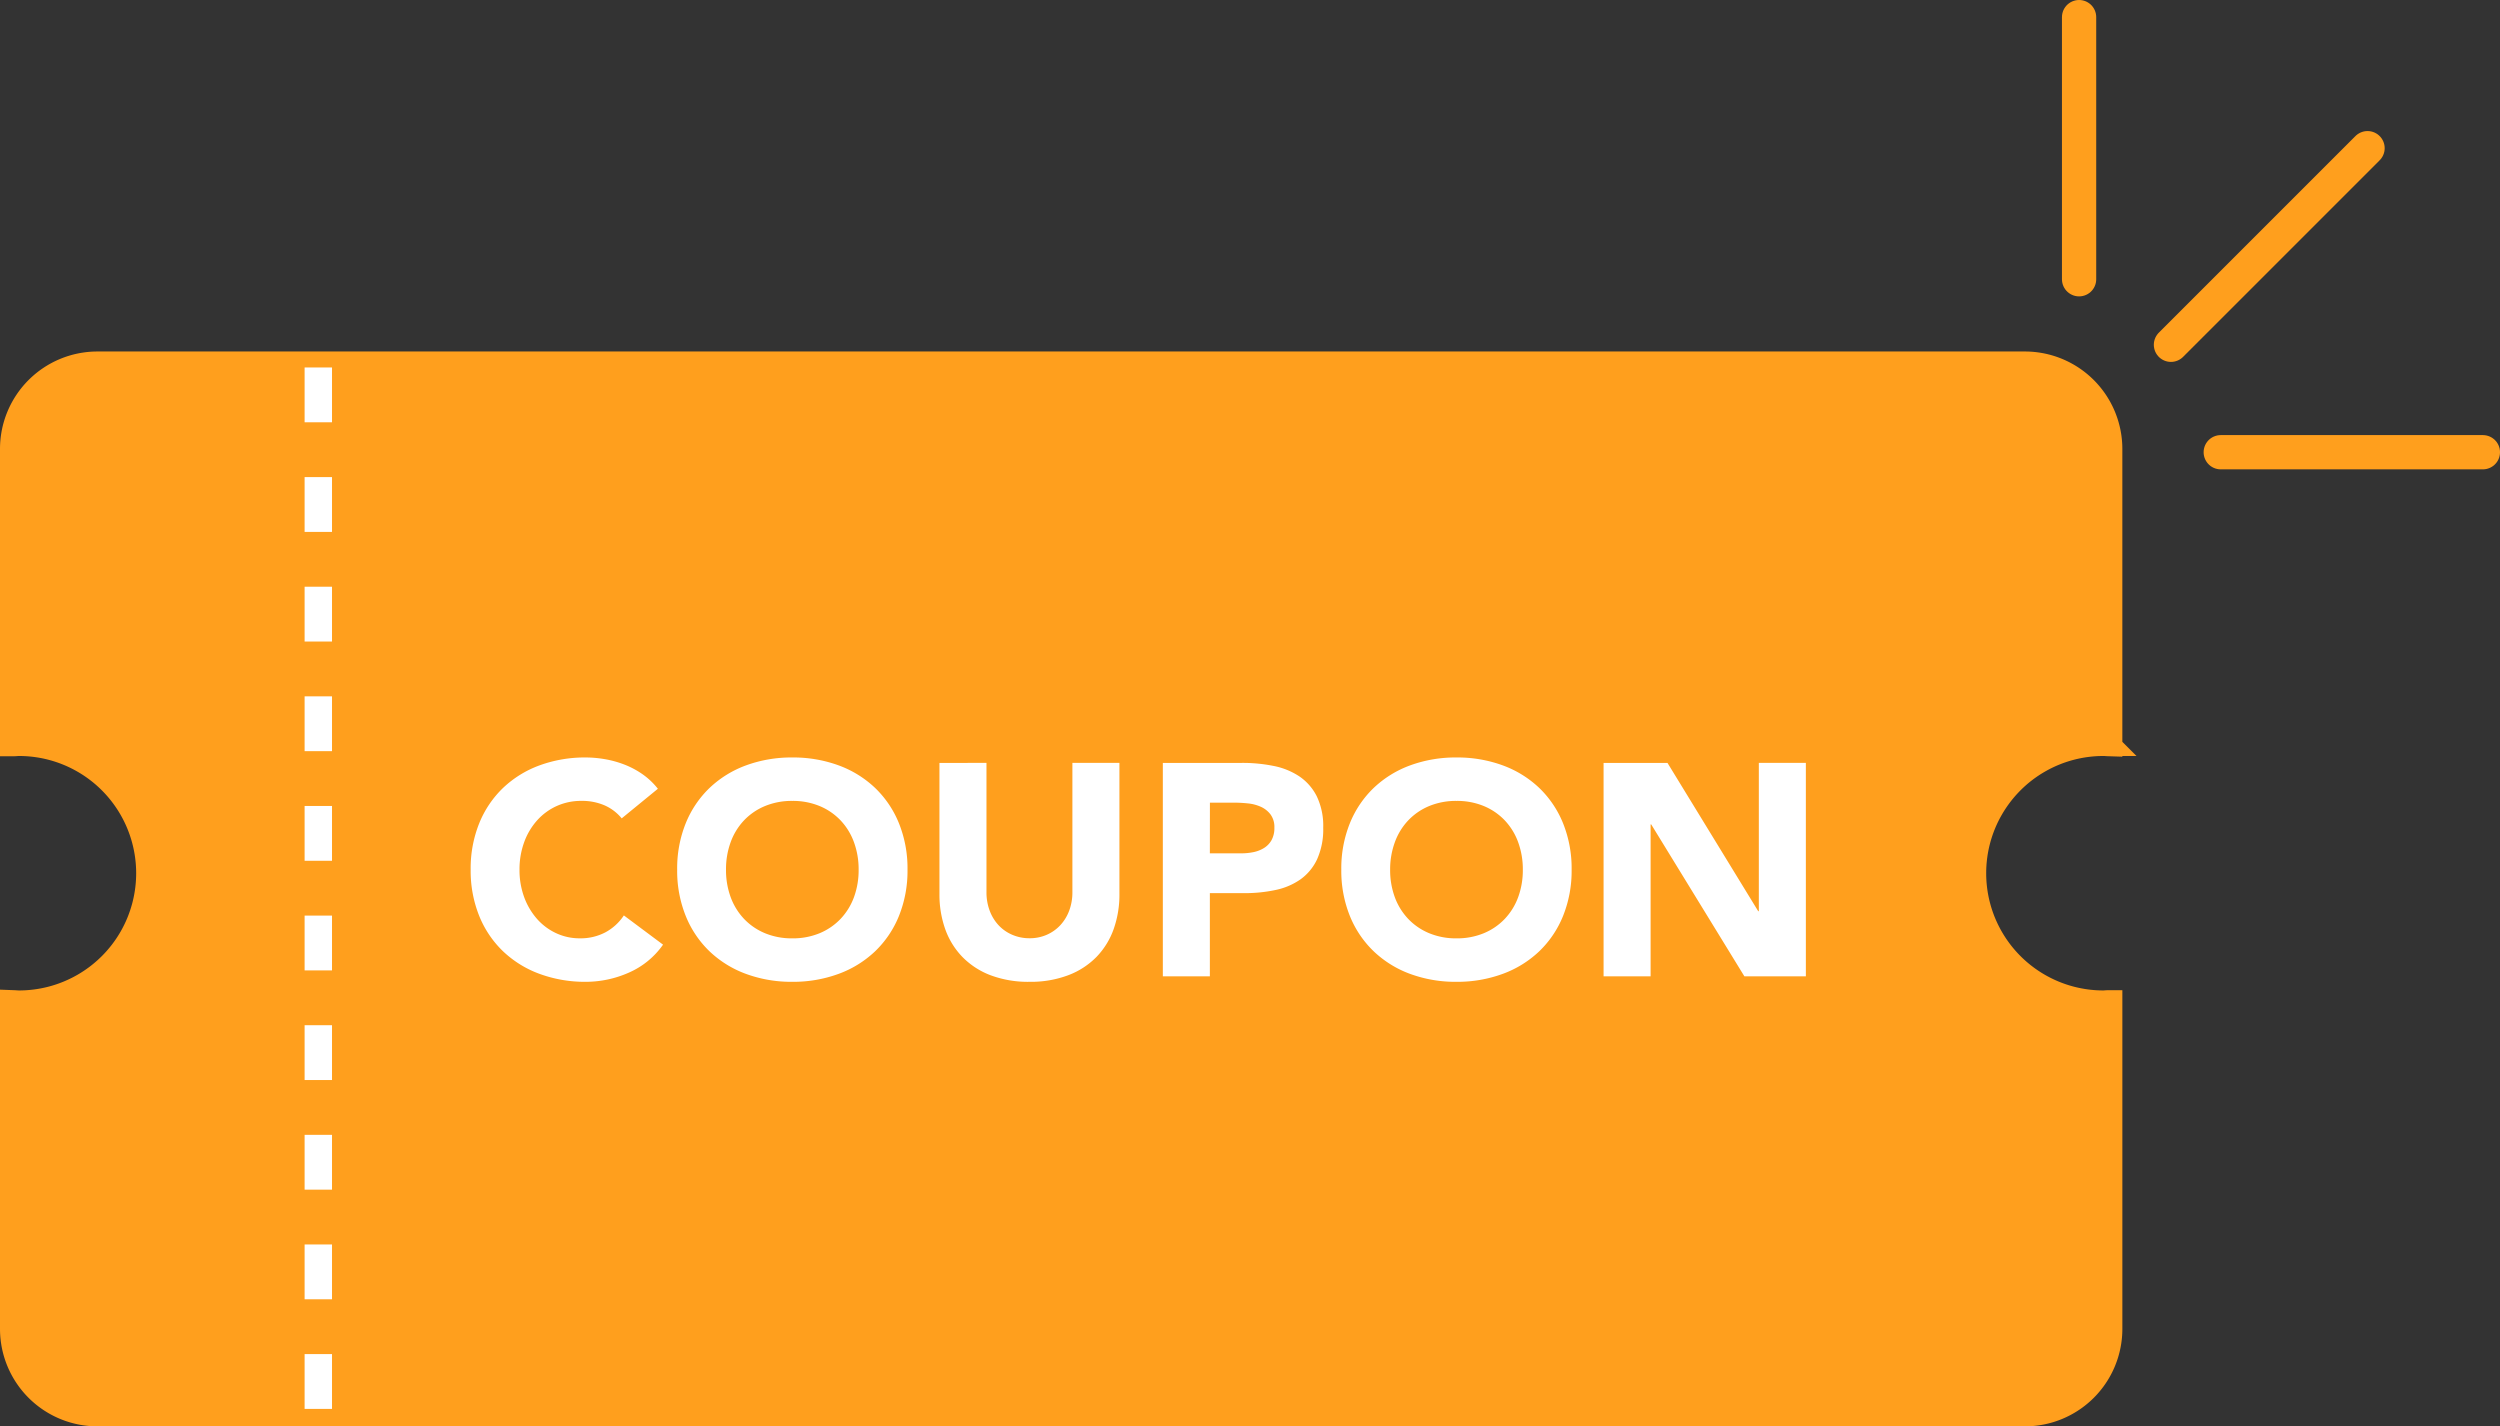
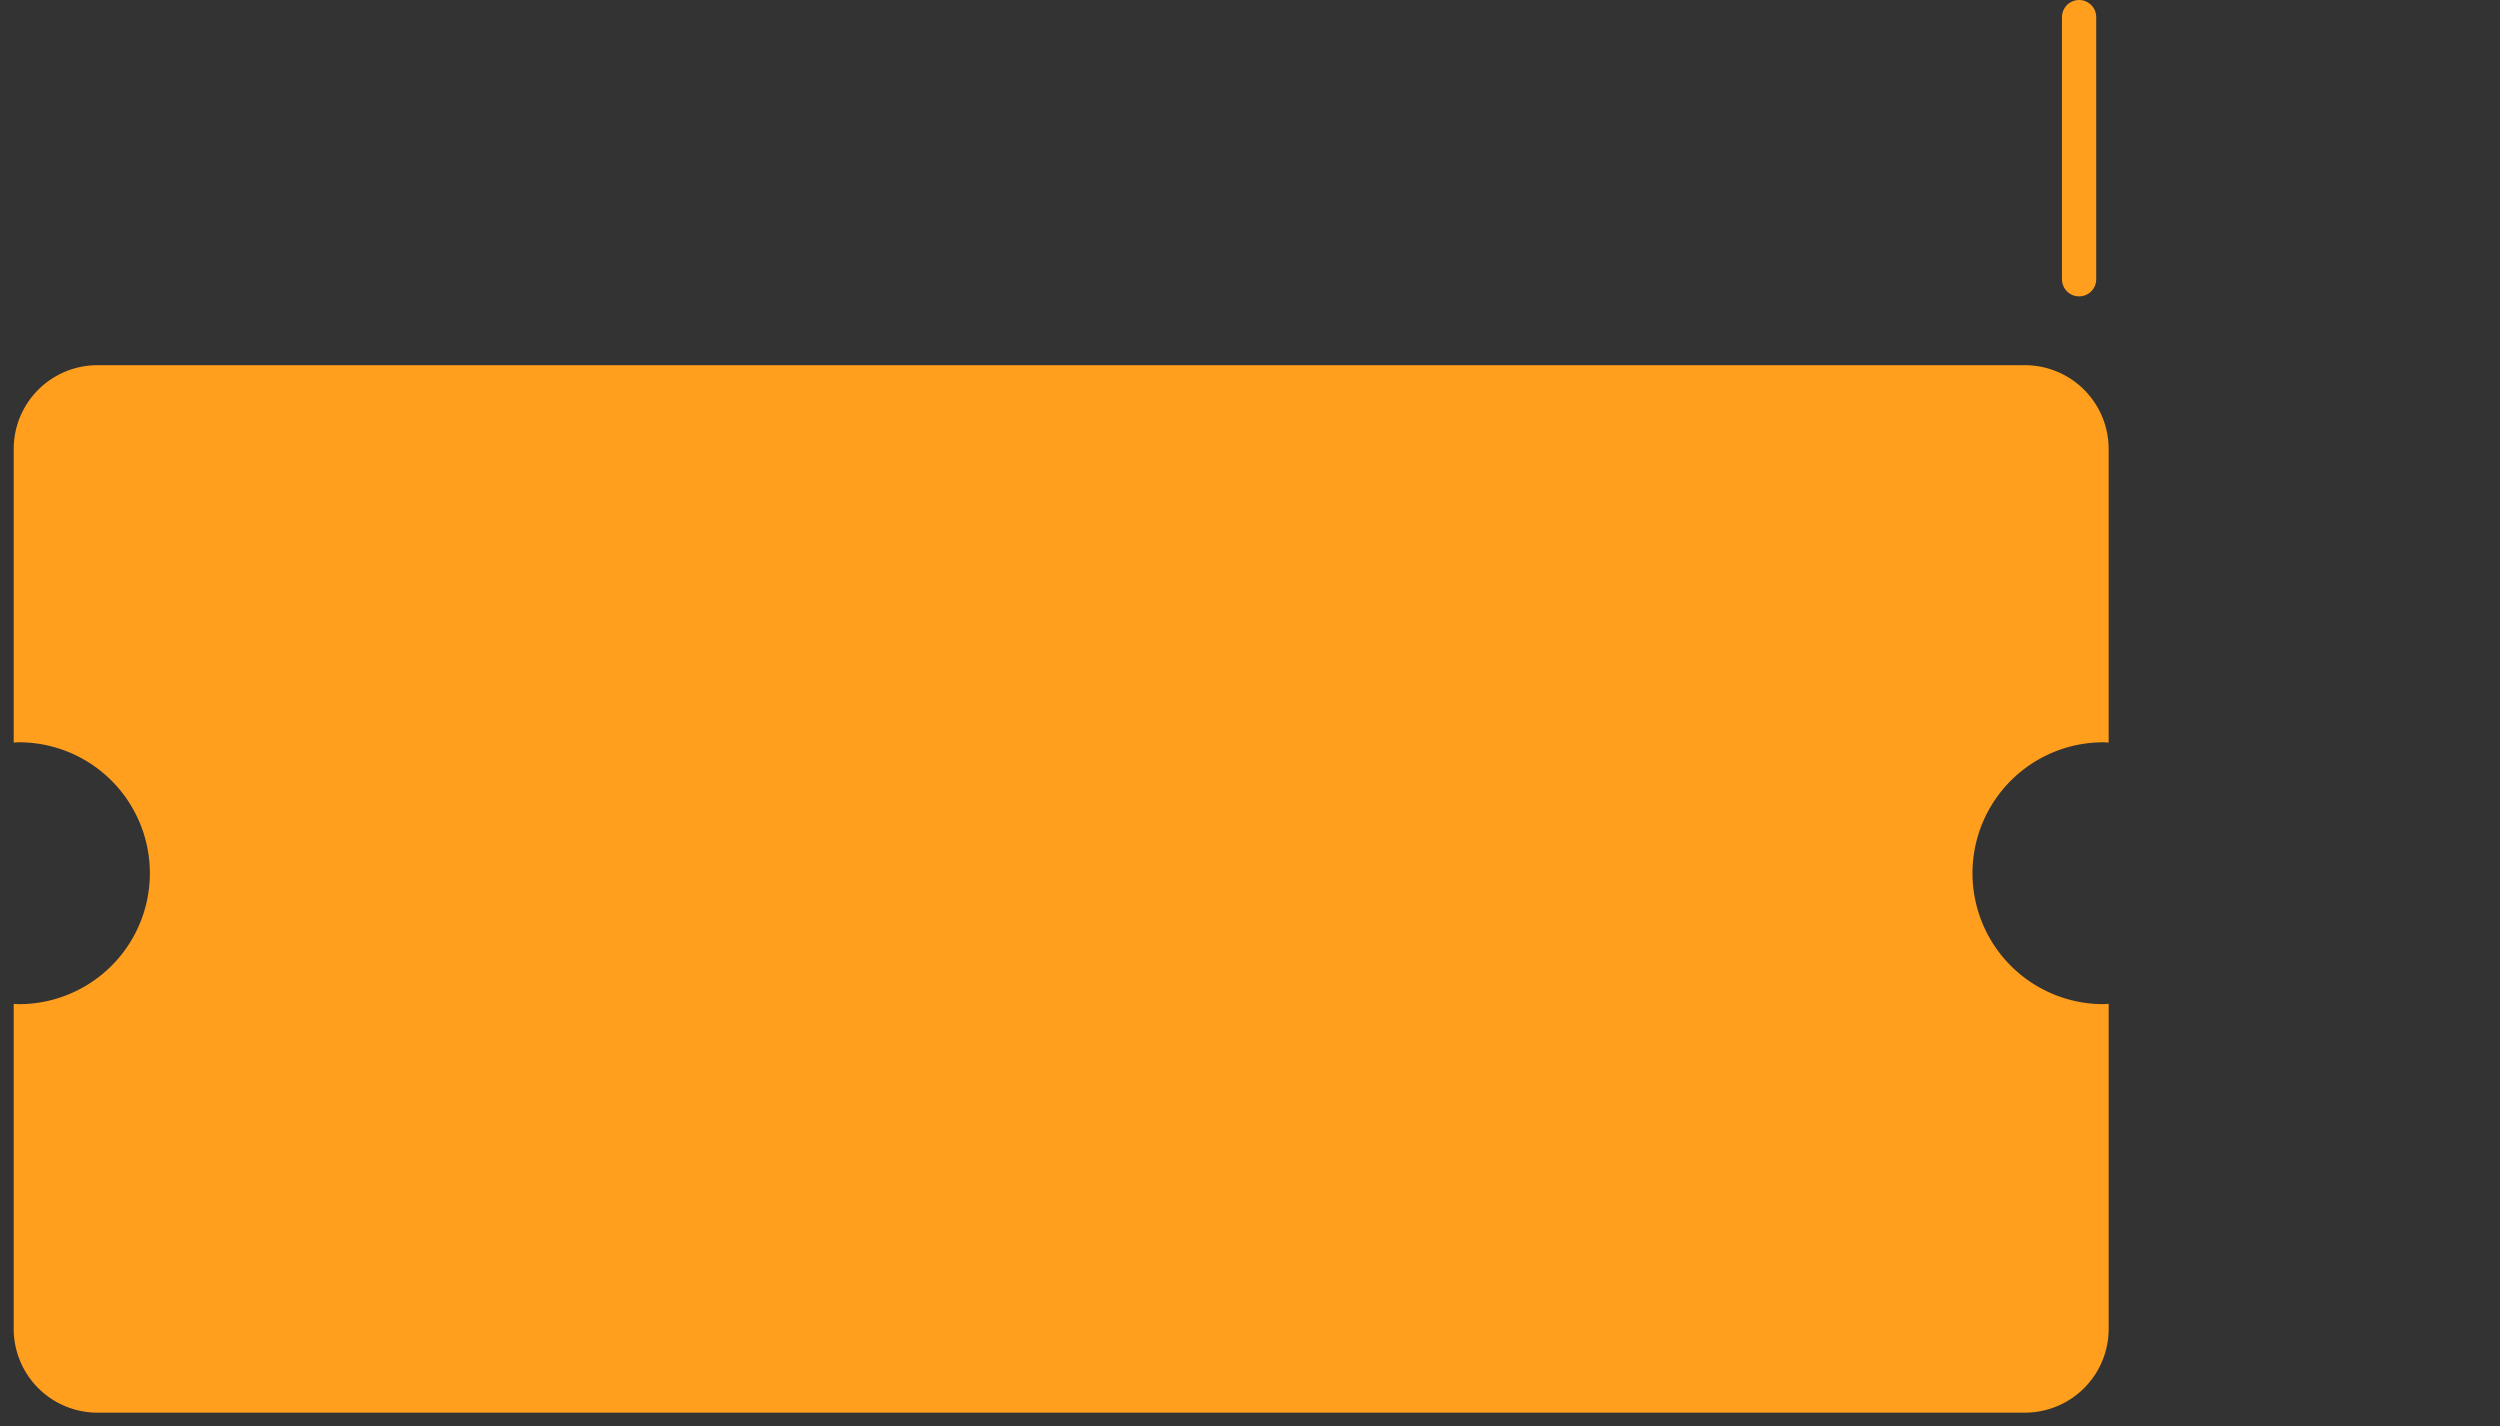
<svg xmlns="http://www.w3.org/2000/svg" width="182.442" height="104.091" viewBox="0 0 182.442 104.091">
  <rect x="0" y="0" width="182.442" height="104.091" fill="#333333" stroke="none" />
  <g id="グループ_3735" data-name="グループ 3735" transform="translate(1 -1.75)">
    <g id="グループ_2262" data-name="グループ 2262" transform="translate(0 28.401)">
-       <path id="パス_2278" data-name="パス 2278" d="M559.5,232.416c.129,0,.254.015.382.019V211.013a6.114,6.114,0,0,0-6.115-6.115H413.115A6.114,6.114,0,0,0,407,211.013v21.423c.128,0,.254-.019.382-.019a9.555,9.555,0,1,1,0,19.11c-.128,0-.254-.015-.382-.02v23.716a6.115,6.115,0,0,0,6.115,6.115H553.768a6.115,6.115,0,0,0,6.115-6.115V251.507c-.128,0-.254.02-.382.02a9.555,9.555,0,1,1,0-19.11Z" transform="translate(-407 -204.898)" fill="none" stroke="#ff9f1d" stroke-miterlimit="10" stroke-width="2" />
      <path id="パス_2279" data-name="パス 2279" d="M559.5,232.416c.129,0,.254.015.382.019V211.013a6.114,6.114,0,0,0-6.115-6.115H413.115A6.114,6.114,0,0,0,407,211.013v21.423c.128,0,.254-.019.382-.019a9.555,9.555,0,1,1,0,19.11c-.128,0-.254-.015-.382-.02v23.716a6.115,6.115,0,0,0,6.115,6.115H553.768a6.115,6.115,0,0,0,6.115-6.115V251.507c-.128,0-.254.02-.382.02a9.555,9.555,0,1,1,0-19.11Z" transform="translate(-407 -204.898)" fill="#ff9f1d" />
      <g id="グループ_2260" data-name="グループ 2260" transform="translate(32.442 22.939)">
-         <path id="パス_2539" data-name="パス 2539" d="M11.77-11.528a3.366,3.366,0,0,0-1.243-.946,4.136,4.136,0,0,0-1.705-.33,4.291,4.291,0,0,0-1.793.374A4.29,4.29,0,0,0,5.6-11.385,4.87,4.87,0,0,0,4.653-9.79a5.738,5.738,0,0,0-.341,2,5.713,5.713,0,0,0,.341,2.013,5,5,0,0,0,.935,1.584,4.238,4.238,0,0,0,1.4,1.045,4.04,4.04,0,0,0,1.727.374,3.871,3.871,0,0,0,1.87-.44,3.722,3.722,0,0,0,1.342-1.232l2.86,2.134A5.956,5.956,0,0,1,12.276-.264,7.76,7.76,0,0,1,9.152.4,9.6,9.6,0,0,1,5.786-.176,7.705,7.705,0,0,1,3.124-1.815,7.431,7.431,0,0,1,1.375-4.4,8.8,8.8,0,0,1,.748-7.788a8.8,8.8,0,0,1,.627-3.388,7.431,7.431,0,0,1,1.749-2.585A7.705,7.705,0,0,1,5.786-15.4a9.6,9.6,0,0,1,3.366-.572,8.243,8.243,0,0,1,1.375.121,7.429,7.429,0,0,1,1.408.385,6.275,6.275,0,0,1,1.331.7,5.294,5.294,0,0,1,1.144,1.078Zm4.048,3.74a8.8,8.8,0,0,1,.627-3.388,7.431,7.431,0,0,1,1.749-2.585A7.705,7.705,0,0,1,20.856-15.4a9.6,9.6,0,0,1,3.366-.572,9.6,9.6,0,0,1,3.366.572,7.705,7.705,0,0,1,2.662,1.639A7.431,7.431,0,0,1,32-11.176a8.8,8.8,0,0,1,.627,3.388A8.8,8.8,0,0,1,32-4.4,7.431,7.431,0,0,1,30.25-1.815,7.705,7.705,0,0,1,27.588-.176,9.6,9.6,0,0,1,24.222.4a9.6,9.6,0,0,1-3.366-.572,7.705,7.705,0,0,1-2.662-1.639A7.431,7.431,0,0,1,16.445-4.4,8.8,8.8,0,0,1,15.818-7.788Zm3.564,0a5.713,5.713,0,0,0,.341,2.013A4.611,4.611,0,0,0,20.7-4.191a4.468,4.468,0,0,0,1.529,1.045,5.1,5.1,0,0,0,1.991.374,5.1,5.1,0,0,0,1.991-.374,4.468,4.468,0,0,0,1.529-1.045,4.611,4.611,0,0,0,.979-1.584,5.713,5.713,0,0,0,.341-2.013,5.738,5.738,0,0,0-.341-2,4.59,4.59,0,0,0-.979-1.595,4.468,4.468,0,0,0-1.529-1.045,5.1,5.1,0,0,0-1.991-.374,5.1,5.1,0,0,0-1.991.374A4.468,4.468,0,0,0,20.7-11.385a4.59,4.59,0,0,0-.979,1.595A5.738,5.738,0,0,0,19.382-7.788Zm28.71,1.782a7.512,7.512,0,0,1-.418,2.552A5.616,5.616,0,0,1,46.431-1.43,5.694,5.694,0,0,1,44.374-.088,7.723,7.723,0,0,1,41.536.4a7.79,7.79,0,0,1-2.86-.484A5.694,5.694,0,0,1,36.619-1.43a5.616,5.616,0,0,1-1.243-2.024,7.512,7.512,0,0,1-.418-2.552v-9.57H38.39v9.438A3.793,3.793,0,0,0,38.621-4.8a3.206,3.206,0,0,0,.649,1.067,2.947,2.947,0,0,0,1,.7,3.143,3.143,0,0,0,1.265.253,3.066,3.066,0,0,0,1.254-.253,2.976,2.976,0,0,0,.99-.7A3.206,3.206,0,0,0,44.429-4.8a3.793,3.793,0,0,0,.231-1.342v-9.438h3.432Zm3.168-9.57h5.786a11.427,11.427,0,0,1,2.288.22,5.2,5.2,0,0,1,1.881.759,3.837,3.837,0,0,1,1.276,1.452,4.971,4.971,0,0,1,.473,2.3,5.3,5.3,0,0,1-.44,2.288,3.753,3.753,0,0,1-1.21,1.474,4.905,4.905,0,0,1-1.826.781,10.7,10.7,0,0,1-2.288.231H54.692V0H51.26Zm3.432,6.6H56.98a4.424,4.424,0,0,0,.891-.088,2.373,2.373,0,0,0,.77-.3,1.584,1.584,0,0,0,.55-.572,1.809,1.809,0,0,0,.209-.913,1.544,1.544,0,0,0-.275-.957,1.829,1.829,0,0,0-.7-.561,3.013,3.013,0,0,0-.957-.253,9.778,9.778,0,0,0-1.012-.055h-1.76Zm9.592,1.188a8.8,8.8,0,0,1,.627-3.388,7.431,7.431,0,0,1,1.749-2.585A7.705,7.705,0,0,1,69.322-15.4a9.6,9.6,0,0,1,3.366-.572,9.6,9.6,0,0,1,3.366.572,7.705,7.705,0,0,1,2.662,1.639,7.431,7.431,0,0,1,1.749,2.585,8.8,8.8,0,0,1,.627,3.388A8.8,8.8,0,0,1,80.465-4.4a7.431,7.431,0,0,1-1.749,2.585A7.705,7.705,0,0,1,76.054-.176,9.6,9.6,0,0,1,72.688.4a9.6,9.6,0,0,1-3.366-.572A7.705,7.705,0,0,1,66.66-1.815,7.431,7.431,0,0,1,64.911-4.4,8.8,8.8,0,0,1,64.284-7.788Zm3.564,0a5.713,5.713,0,0,0,.341,2.013,4.611,4.611,0,0,0,.979,1.584A4.468,4.468,0,0,0,70.7-3.146a5.1,5.1,0,0,0,1.991.374,5.1,5.1,0,0,0,1.991-.374,4.468,4.468,0,0,0,1.529-1.045,4.611,4.611,0,0,0,.979-1.584,5.713,5.713,0,0,0,.341-2.013,5.738,5.738,0,0,0-.341-2,4.59,4.59,0,0,0-.979-1.595,4.468,4.468,0,0,0-1.529-1.045,5.1,5.1,0,0,0-1.991-.374,5.1,5.1,0,0,0-1.991.374,4.468,4.468,0,0,0-1.529,1.045,4.59,4.59,0,0,0-.979,1.595A5.738,5.738,0,0,0,67.848-7.788Zm15.576-7.788h4.664L94.71-4.752h.044V-15.576h3.432V0H93.7L86.9-11.088h-.044V0H83.424Z" transform="translate(0.158 21.66)" fill="#fff" />
-       </g>
-       <path id="パス_2280" data-name="パス 2280" d="M0,0V76.44" transform="translate(22.229 0.166)" fill="none" stroke="#fff" stroke-width="2" stroke-dasharray="4 4" />
+         </g>
    </g>
    <g id="グループ_2265" data-name="グループ 2265" transform="translate(150.725 3)">
-       <line id="線_162" data-name="線 162" x1="14.347" y2="14.347" transform="translate(6.704 9.564)" fill="none" stroke="#ff9f1d" stroke-linecap="round" stroke-width="2.5" />
      <path id="パス_2537" data-name="パス 2537" d="M0,0V19.129" transform="translate(0 0)" fill="none" stroke="#ff9f1d" stroke-linecap="round" stroke-width="2.5" />
-       <path id="パス_2536" data-name="パス 2536" d="M0,0H19.129" transform="translate(10.338 31.752)" fill="none" stroke="#ff9f1d" stroke-linecap="round" stroke-width="2.5" />
    </g>
  </g>
</svg>